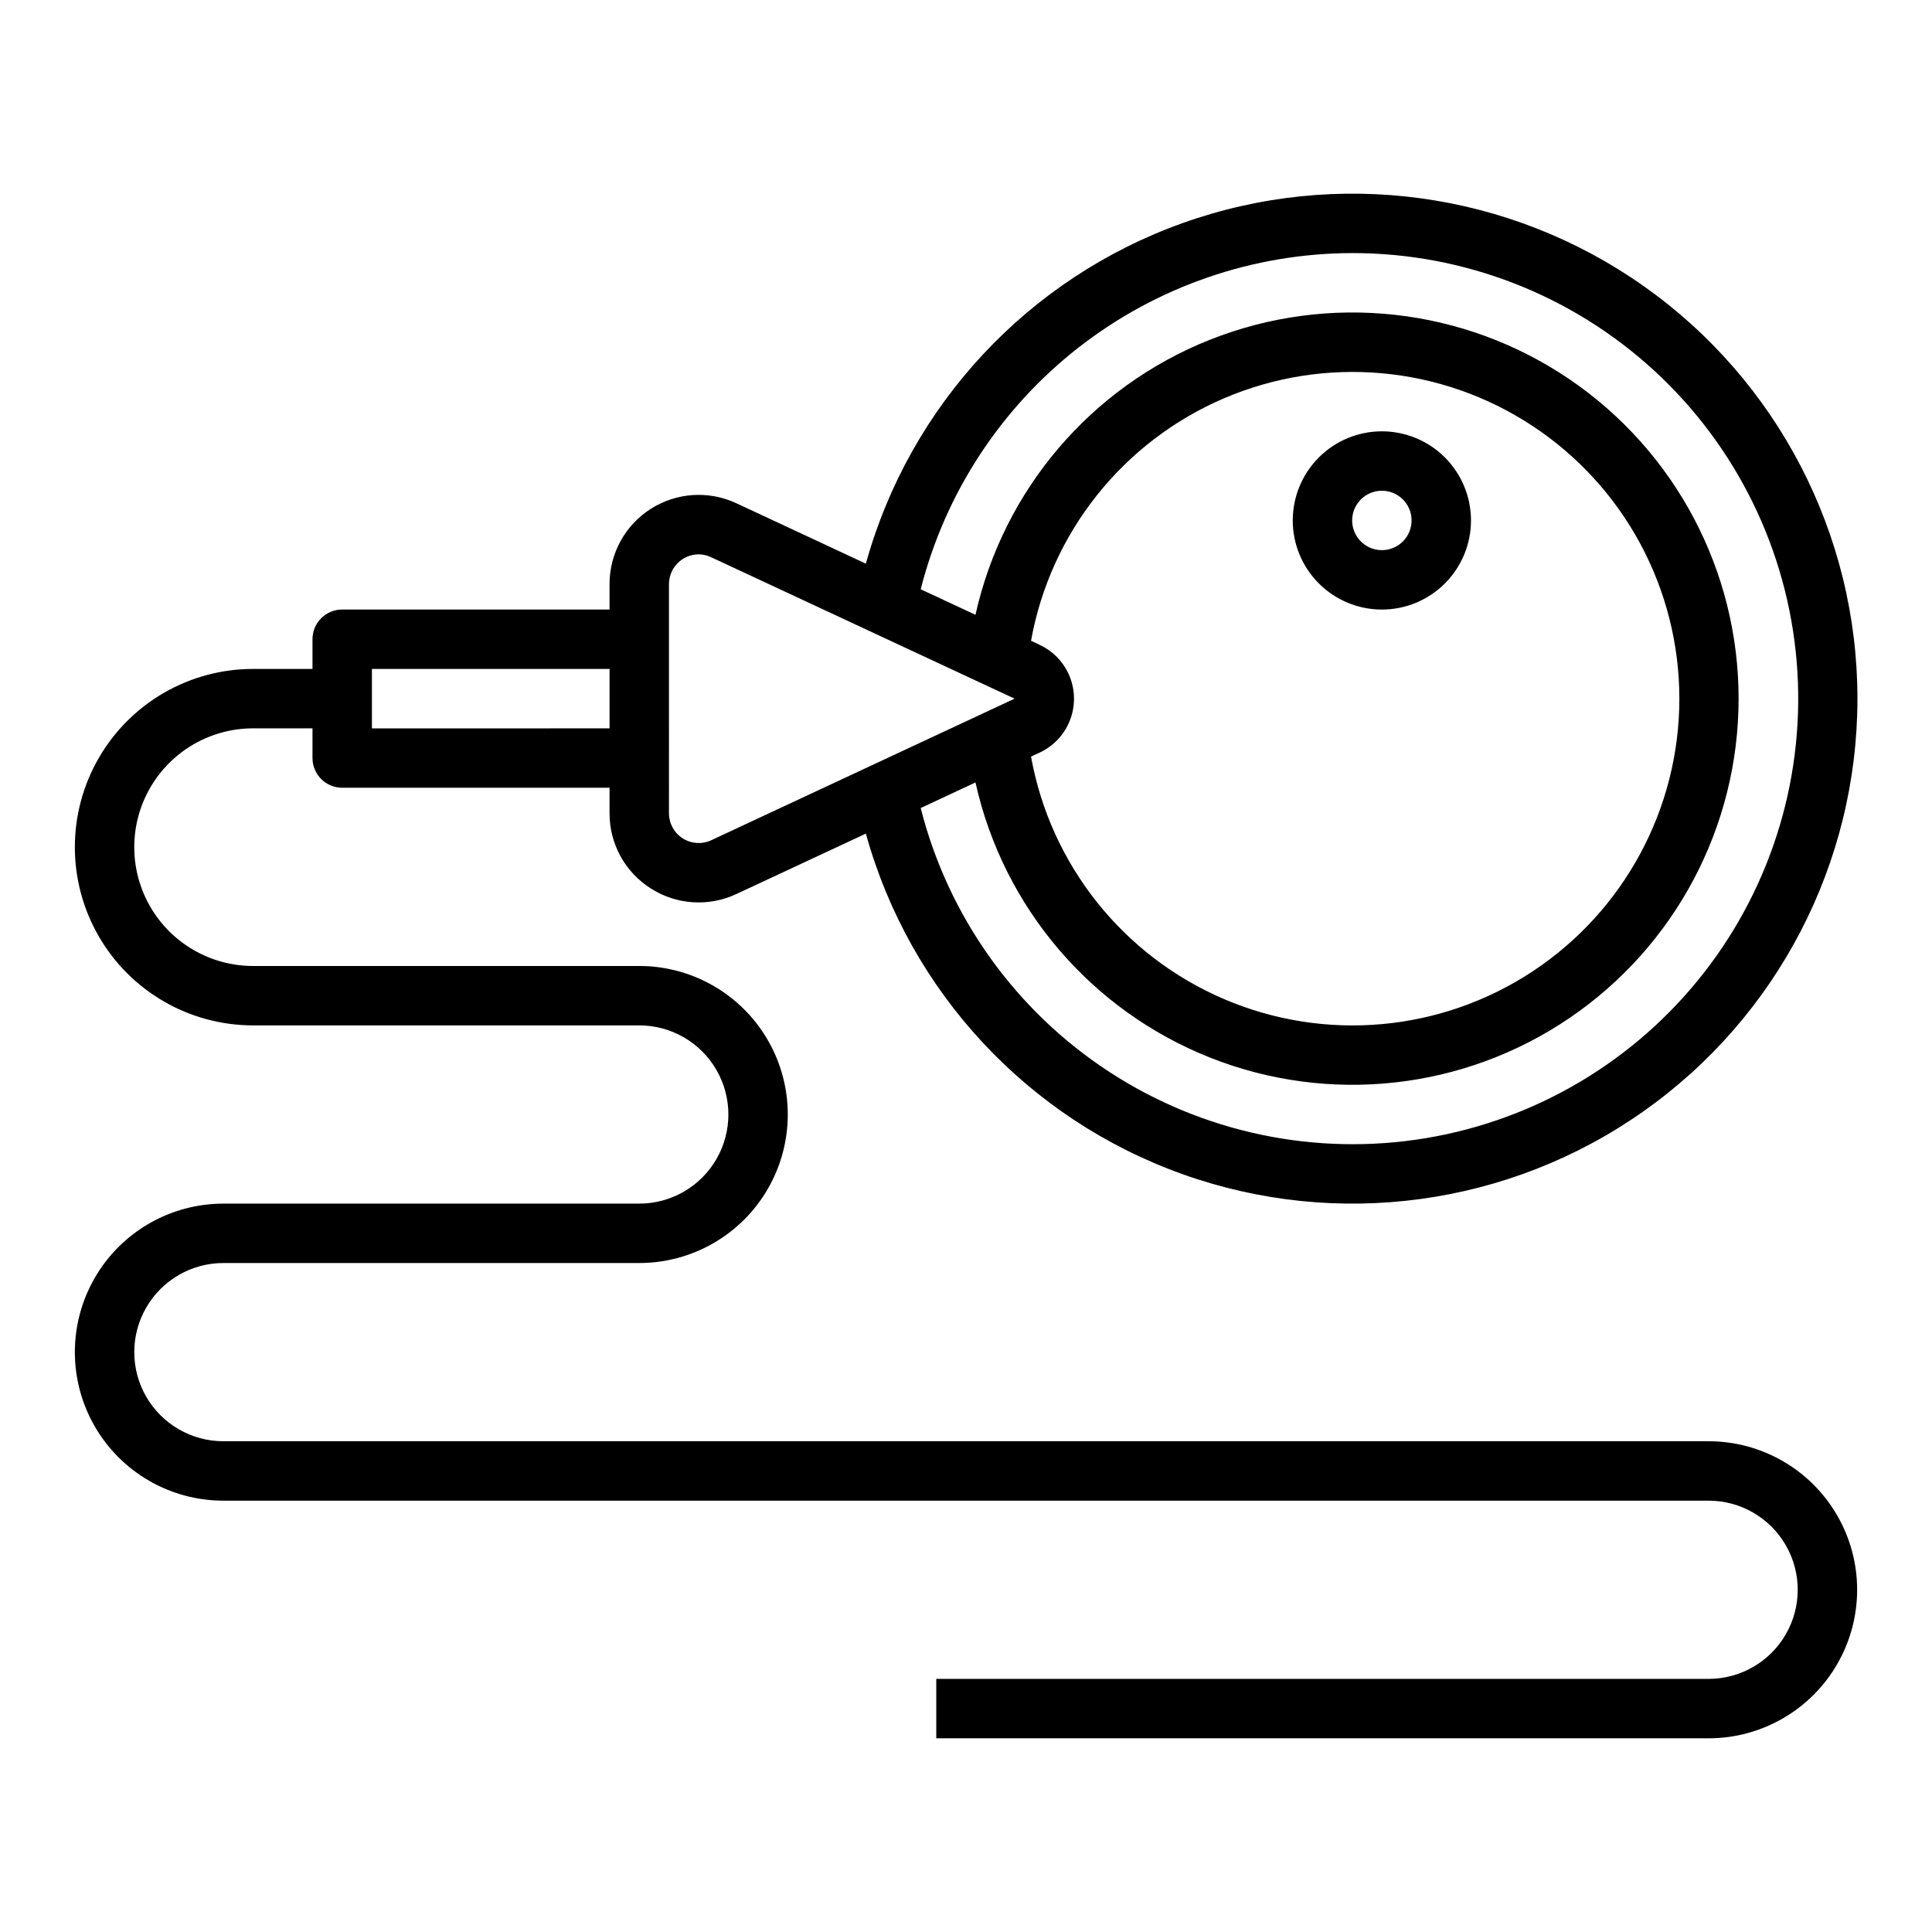
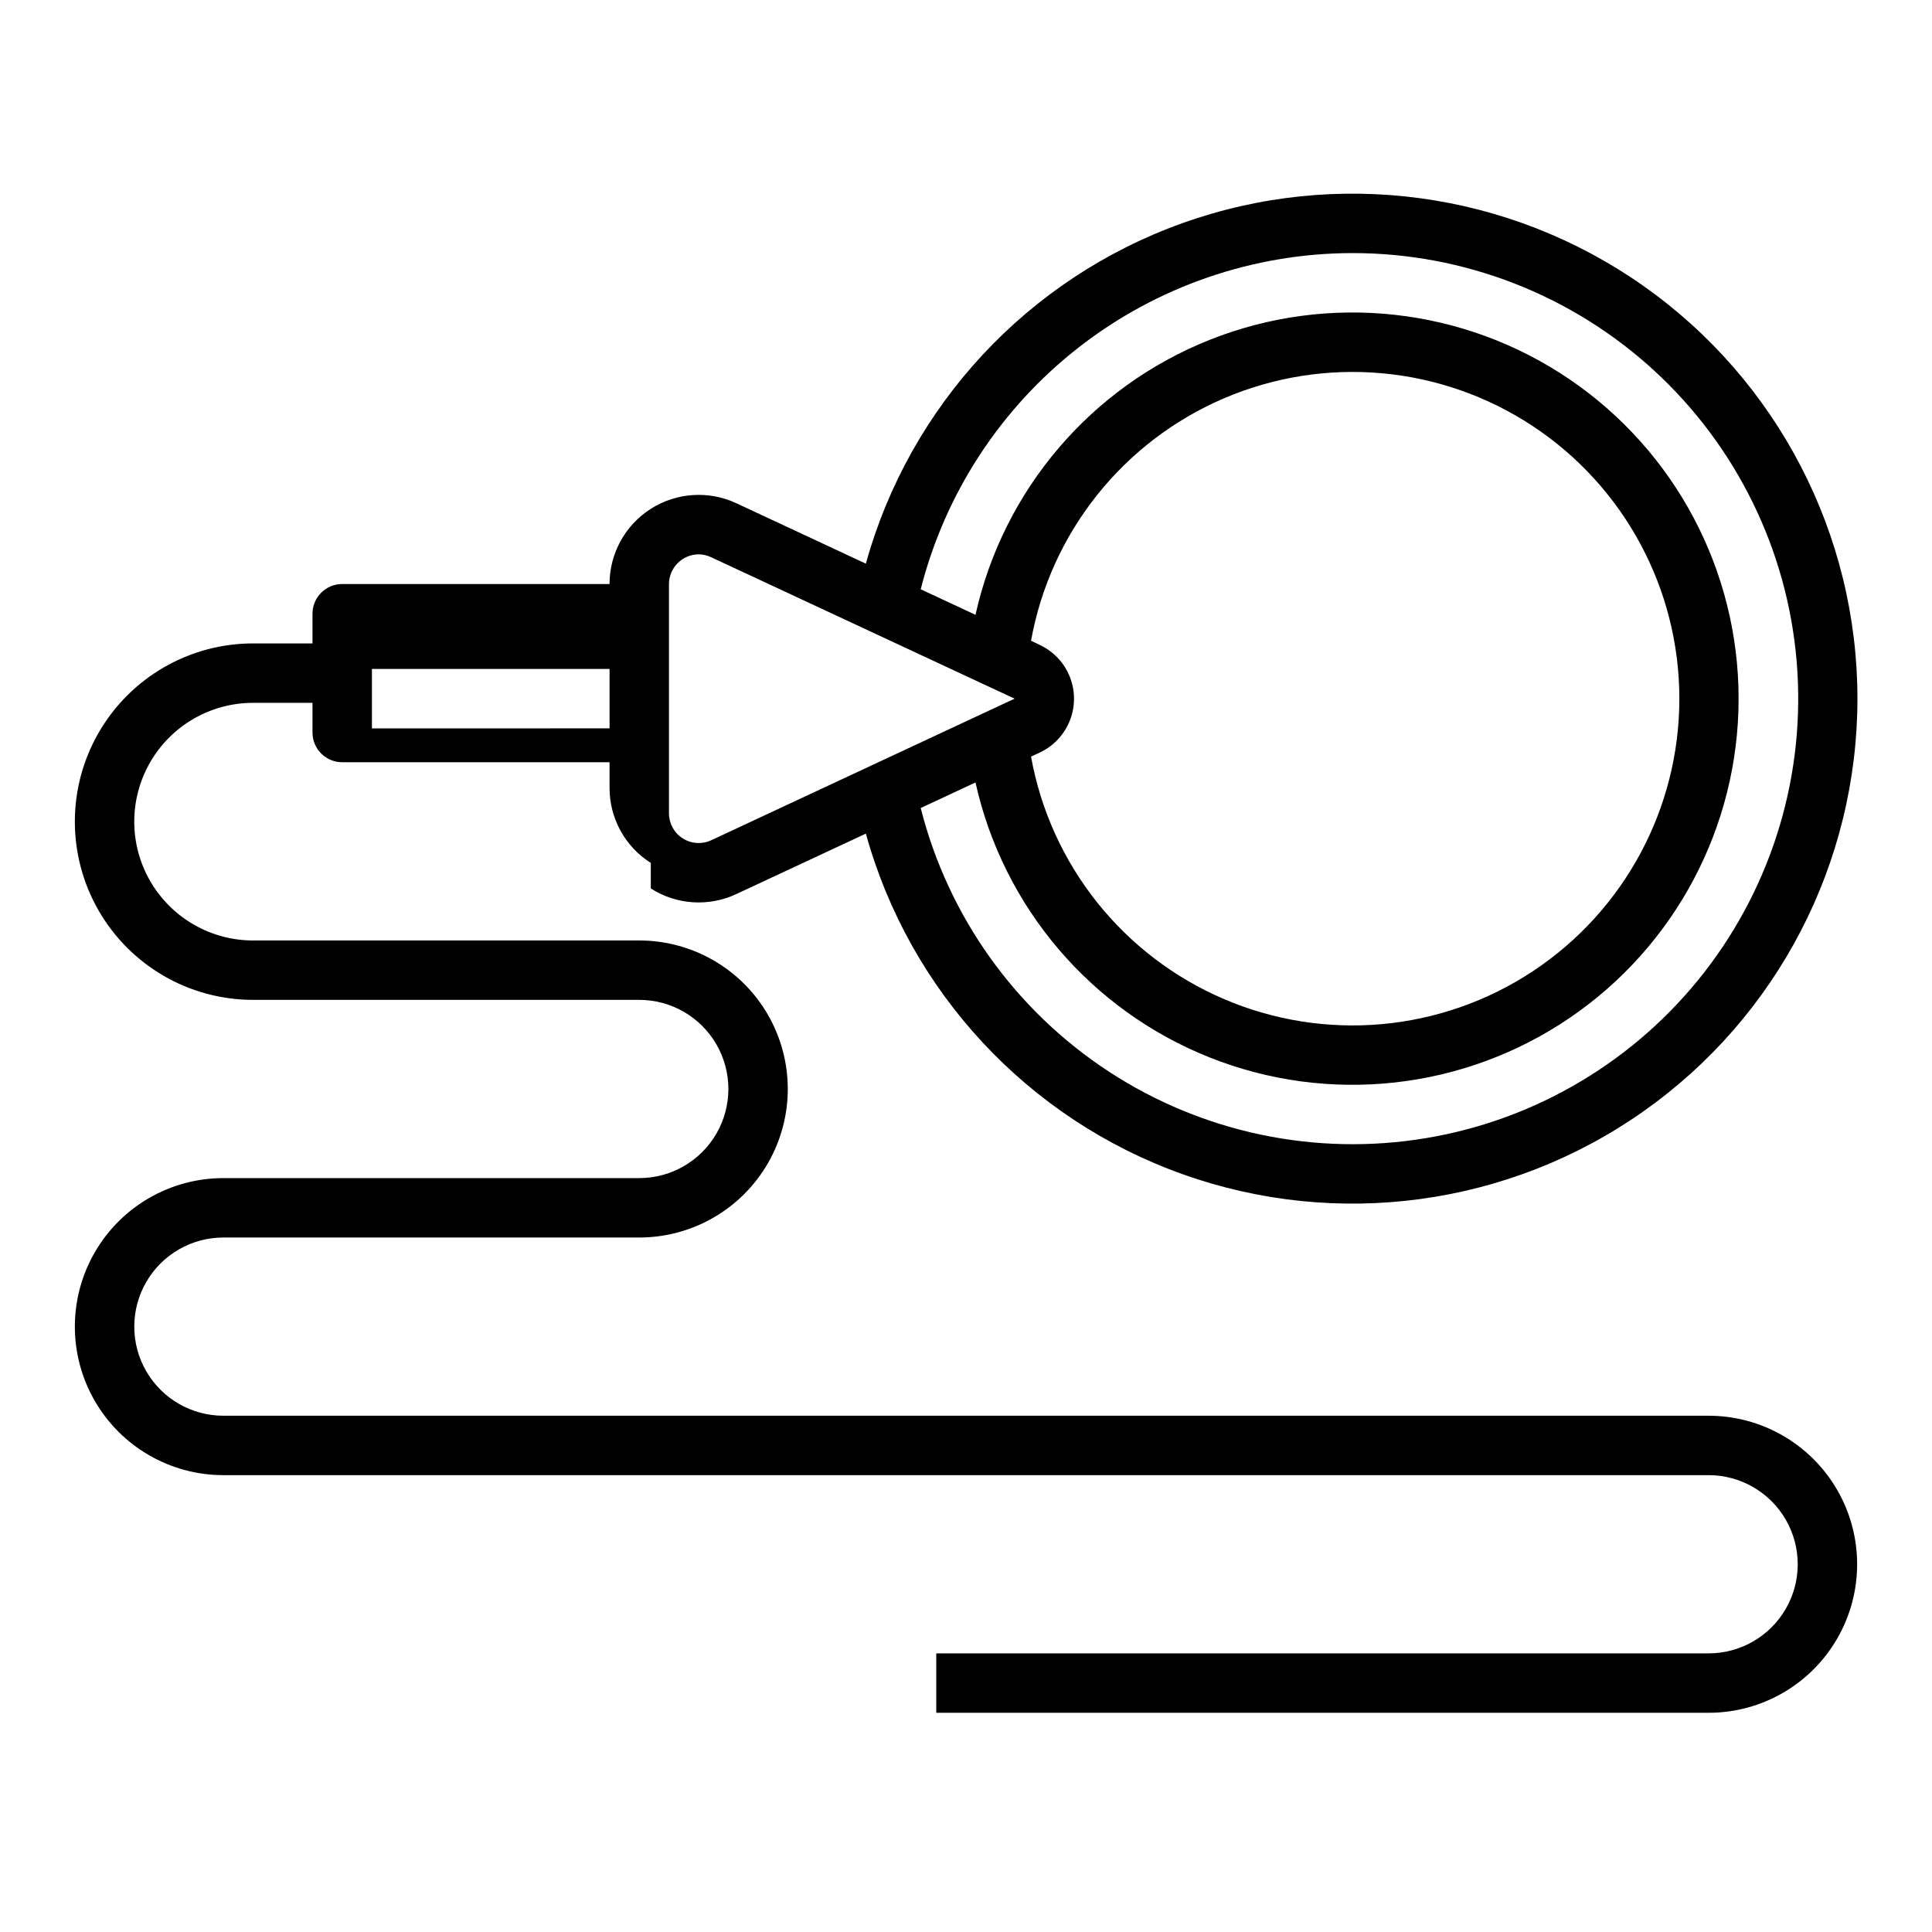
<svg xmlns="http://www.w3.org/2000/svg" fill="#000000" width="800px" height="800px" version="1.1" viewBox="144 144 512 512">
  <g>
-     <path d="m316.47 379.45c6.801 4.352 15.359 4.91 22.672 1.48l34.32-16.012c11.633 41.938 42.938 75.602 83.922 90.25 40.984 14.645 86.535 8.445 122.11-16.625 35.578-25.066 56.746-65.871 56.746-109.4 0-43.523-21.168-84.328-56.746-109.39-35.578-25.07-81.129-31.27-122.11-16.625-40.984 14.648-72.289 48.312-83.922 90.25l-34.32-16.012c-7.316-3.414-15.867-2.856-22.676 1.48-6.809 4.336-10.934 11.852-10.93 19.926v6.762h-70.848c-4.348 0-7.875 3.523-7.875 7.871v7.871h-15.742c-16.875 0-32.469 9.004-40.906 23.617s-8.438 32.617 0 47.23 24.031 23.617 40.906 23.617h102.34c8.438 0 16.234 4.5 20.453 11.809 4.219 7.309 4.219 16.309 0 23.617-4.219 7.305-12.016 11.809-20.453 11.809h-110.21c-14.062 0-27.059 7.5-34.09 19.68-7.031 12.176-7.031 27.18 0 39.359 7.031 12.176 20.027 19.68 34.09 19.68h393.6c8.434 0 16.23 4.5 20.449 11.809 4.219 7.305 4.219 16.309 0 23.613-4.219 7.309-12.016 11.809-20.449 11.809h-204.68v15.742l204.68 0.004c14.059 0 27.055-7.504 34.086-19.68 7.031-12.18 7.031-27.184 0-39.359-7.031-12.18-20.027-19.684-34.086-19.684h-393.6c-8.438 0-16.234-4.5-20.453-11.805-4.219-7.309-4.219-16.312 0-23.617 4.219-7.309 12.016-11.809 20.453-11.809h110.21c14.062 0 27.055-7.504 34.086-19.68 7.031-12.18 7.031-27.184 0-39.359-7.031-12.18-20.023-19.68-34.086-19.68h-102.34c-11.25 0-21.645-6.004-27.27-15.746-5.625-9.742-5.625-21.746 0-31.488s16.02-15.742 27.27-15.742h15.742v7.871c0 2.086 0.832 4.09 2.309 5.566 1.477 1.477 3.477 2.305 5.566 2.305h70.848v6.762c-0.023 8.082 4.106 15.605 10.934 19.926zm185.87-168.38c29.637-0.031 58.199 11.082 80.023 31.133 21.82 20.055 35.305 47.578 37.773 77.113 2.469 29.531-6.262 58.914-24.453 82.312-18.188 23.395-44.512 39.098-73.742 43.984s-59.23-1.395-84.043-17.602c-24.812-16.203-42.625-41.148-49.902-69.875l14.516-6.769v-0.004c7.363 33.102 30.641 60.406 62.156 72.91 31.516 12.504 67.18 8.586 95.23-10.461 28.055-19.051 44.848-50.754 44.848-84.664 0-33.906-16.793-65.609-44.848-84.66-28.051-19.047-63.715-22.965-95.23-10.461-31.516 12.504-54.793 39.809-62.156 72.906l-14.516-6.769c6.465-25.434 21.211-47.996 41.914-64.129 20.703-16.129 46.184-24.914 72.43-24.965zm-82.809 103.82-2.297-1.078c5.16-28.645 24.363-52.781 51.117-64.246 26.754-11.461 57.477-8.715 81.777 7.309 24.297 16.023 38.918 43.18 38.918 72.285 0 29.109-14.621 56.266-38.918 72.289-24.301 16.023-55.023 18.77-81.777 7.309-26.754-11.465-45.957-35.602-51.117-64.246l2.297-1.07c3.641-1.699 6.496-4.723 7.977-8.457 1.484-3.731 1.484-7.891 0-11.621-1.48-3.734-4.336-6.758-7.977-8.457zm-98.25-16.113c0.027-4.34 3.535-7.848 7.871-7.875 1.16 0.016 2.305 0.285 3.348 0.789l80.375 37.461-80.391 37.52c-2.441 1.141-5.293 0.953-7.562-0.496-2.269-1.445-3.641-3.953-3.641-6.644zm-78.719 38.25v-15.746h62.977v15.742z" />
-     <path d="m510.21 305.54c6.262 0 12.27-2.488 16.699-6.918 4.43-4.43 6.918-10.438 6.918-16.699s-2.488-12.27-6.918-16.699-10.438-6.918-16.699-6.918-12.27 2.488-16.699 6.918c-4.43 4.43-6.918 10.438-6.918 16.699s2.488 12.27 6.918 16.699c4.43 4.43 10.438 6.918 16.699 6.918zm0-31.488c3.184 0 6.055 1.918 7.273 4.859s0.543 6.328-1.707 8.578-5.637 2.926-8.578 1.707c-2.941-1.219-4.859-4.09-4.859-7.273 0-4.348 3.523-7.871 7.871-7.871z" />
+     <path d="m316.47 379.45c6.801 4.352 15.359 4.91 22.672 1.48l34.32-16.012c11.633 41.938 42.938 75.602 83.922 90.25 40.984 14.645 86.535 8.445 122.11-16.625 35.578-25.066 56.746-65.871 56.746-109.4 0-43.523-21.168-84.328-56.746-109.39-35.578-25.07-81.129-31.27-122.11-16.625-40.984 14.648-72.289 48.312-83.922 90.25l-34.32-16.012c-7.316-3.414-15.867-2.856-22.676 1.48-6.809 4.336-10.934 11.852-10.93 19.926h-70.848c-4.348 0-7.875 3.523-7.875 7.871v7.871h-15.742c-16.875 0-32.469 9.004-40.906 23.617s-8.438 32.617 0 47.23 24.031 23.617 40.906 23.617h102.34c8.438 0 16.234 4.5 20.453 11.809 4.219 7.309 4.219 16.309 0 23.617-4.219 7.305-12.016 11.809-20.453 11.809h-110.21c-14.062 0-27.059 7.5-34.09 19.68-7.031 12.176-7.031 27.18 0 39.359 7.031 12.176 20.027 19.68 34.09 19.68h393.6c8.434 0 16.23 4.5 20.449 11.809 4.219 7.305 4.219 16.309 0 23.613-4.219 7.309-12.016 11.809-20.449 11.809h-204.68v15.742l204.68 0.004c14.059 0 27.055-7.504 34.086-19.68 7.031-12.18 7.031-27.184 0-39.359-7.031-12.18-20.027-19.684-34.086-19.684h-393.6c-8.438 0-16.234-4.5-20.453-11.805-4.219-7.309-4.219-16.312 0-23.617 4.219-7.309 12.016-11.809 20.453-11.809h110.21c14.062 0 27.055-7.504 34.086-19.68 7.031-12.18 7.031-27.184 0-39.359-7.031-12.18-20.023-19.68-34.086-19.68h-102.34c-11.25 0-21.645-6.004-27.27-15.746-5.625-9.742-5.625-21.746 0-31.488s16.02-15.742 27.27-15.742h15.742v7.871c0 2.086 0.832 4.09 2.309 5.566 1.477 1.477 3.477 2.305 5.566 2.305h70.848v6.762c-0.023 8.082 4.106 15.605 10.934 19.926zm185.87-168.38c29.637-0.031 58.199 11.082 80.023 31.133 21.82 20.055 35.305 47.578 37.773 77.113 2.469 29.531-6.262 58.914-24.453 82.312-18.188 23.395-44.512 39.098-73.742 43.984s-59.23-1.395-84.043-17.602c-24.812-16.203-42.625-41.148-49.902-69.875l14.516-6.769v-0.004c7.363 33.102 30.641 60.406 62.156 72.91 31.516 12.504 67.18 8.586 95.23-10.461 28.055-19.051 44.848-50.754 44.848-84.664 0-33.906-16.793-65.609-44.848-84.66-28.051-19.047-63.715-22.965-95.23-10.461-31.516 12.504-54.793 39.809-62.156 72.906l-14.516-6.769c6.465-25.434 21.211-47.996 41.914-64.129 20.703-16.129 46.184-24.914 72.43-24.965zm-82.809 103.82-2.297-1.078c5.16-28.645 24.363-52.781 51.117-64.246 26.754-11.461 57.477-8.715 81.777 7.309 24.297 16.023 38.918 43.18 38.918 72.285 0 29.109-14.621 56.266-38.918 72.289-24.301 16.023-55.023 18.77-81.777 7.309-26.754-11.465-45.957-35.602-51.117-64.246l2.297-1.07c3.641-1.699 6.496-4.723 7.977-8.457 1.484-3.731 1.484-7.891 0-11.621-1.48-3.734-4.336-6.758-7.977-8.457zm-98.25-16.113c0.027-4.34 3.535-7.848 7.871-7.875 1.16 0.016 2.305 0.285 3.348 0.789l80.375 37.461-80.391 37.52c-2.441 1.141-5.293 0.953-7.562-0.496-2.269-1.445-3.641-3.953-3.641-6.644zm-78.719 38.25v-15.746h62.977v15.742z" />
  </g>
</svg>